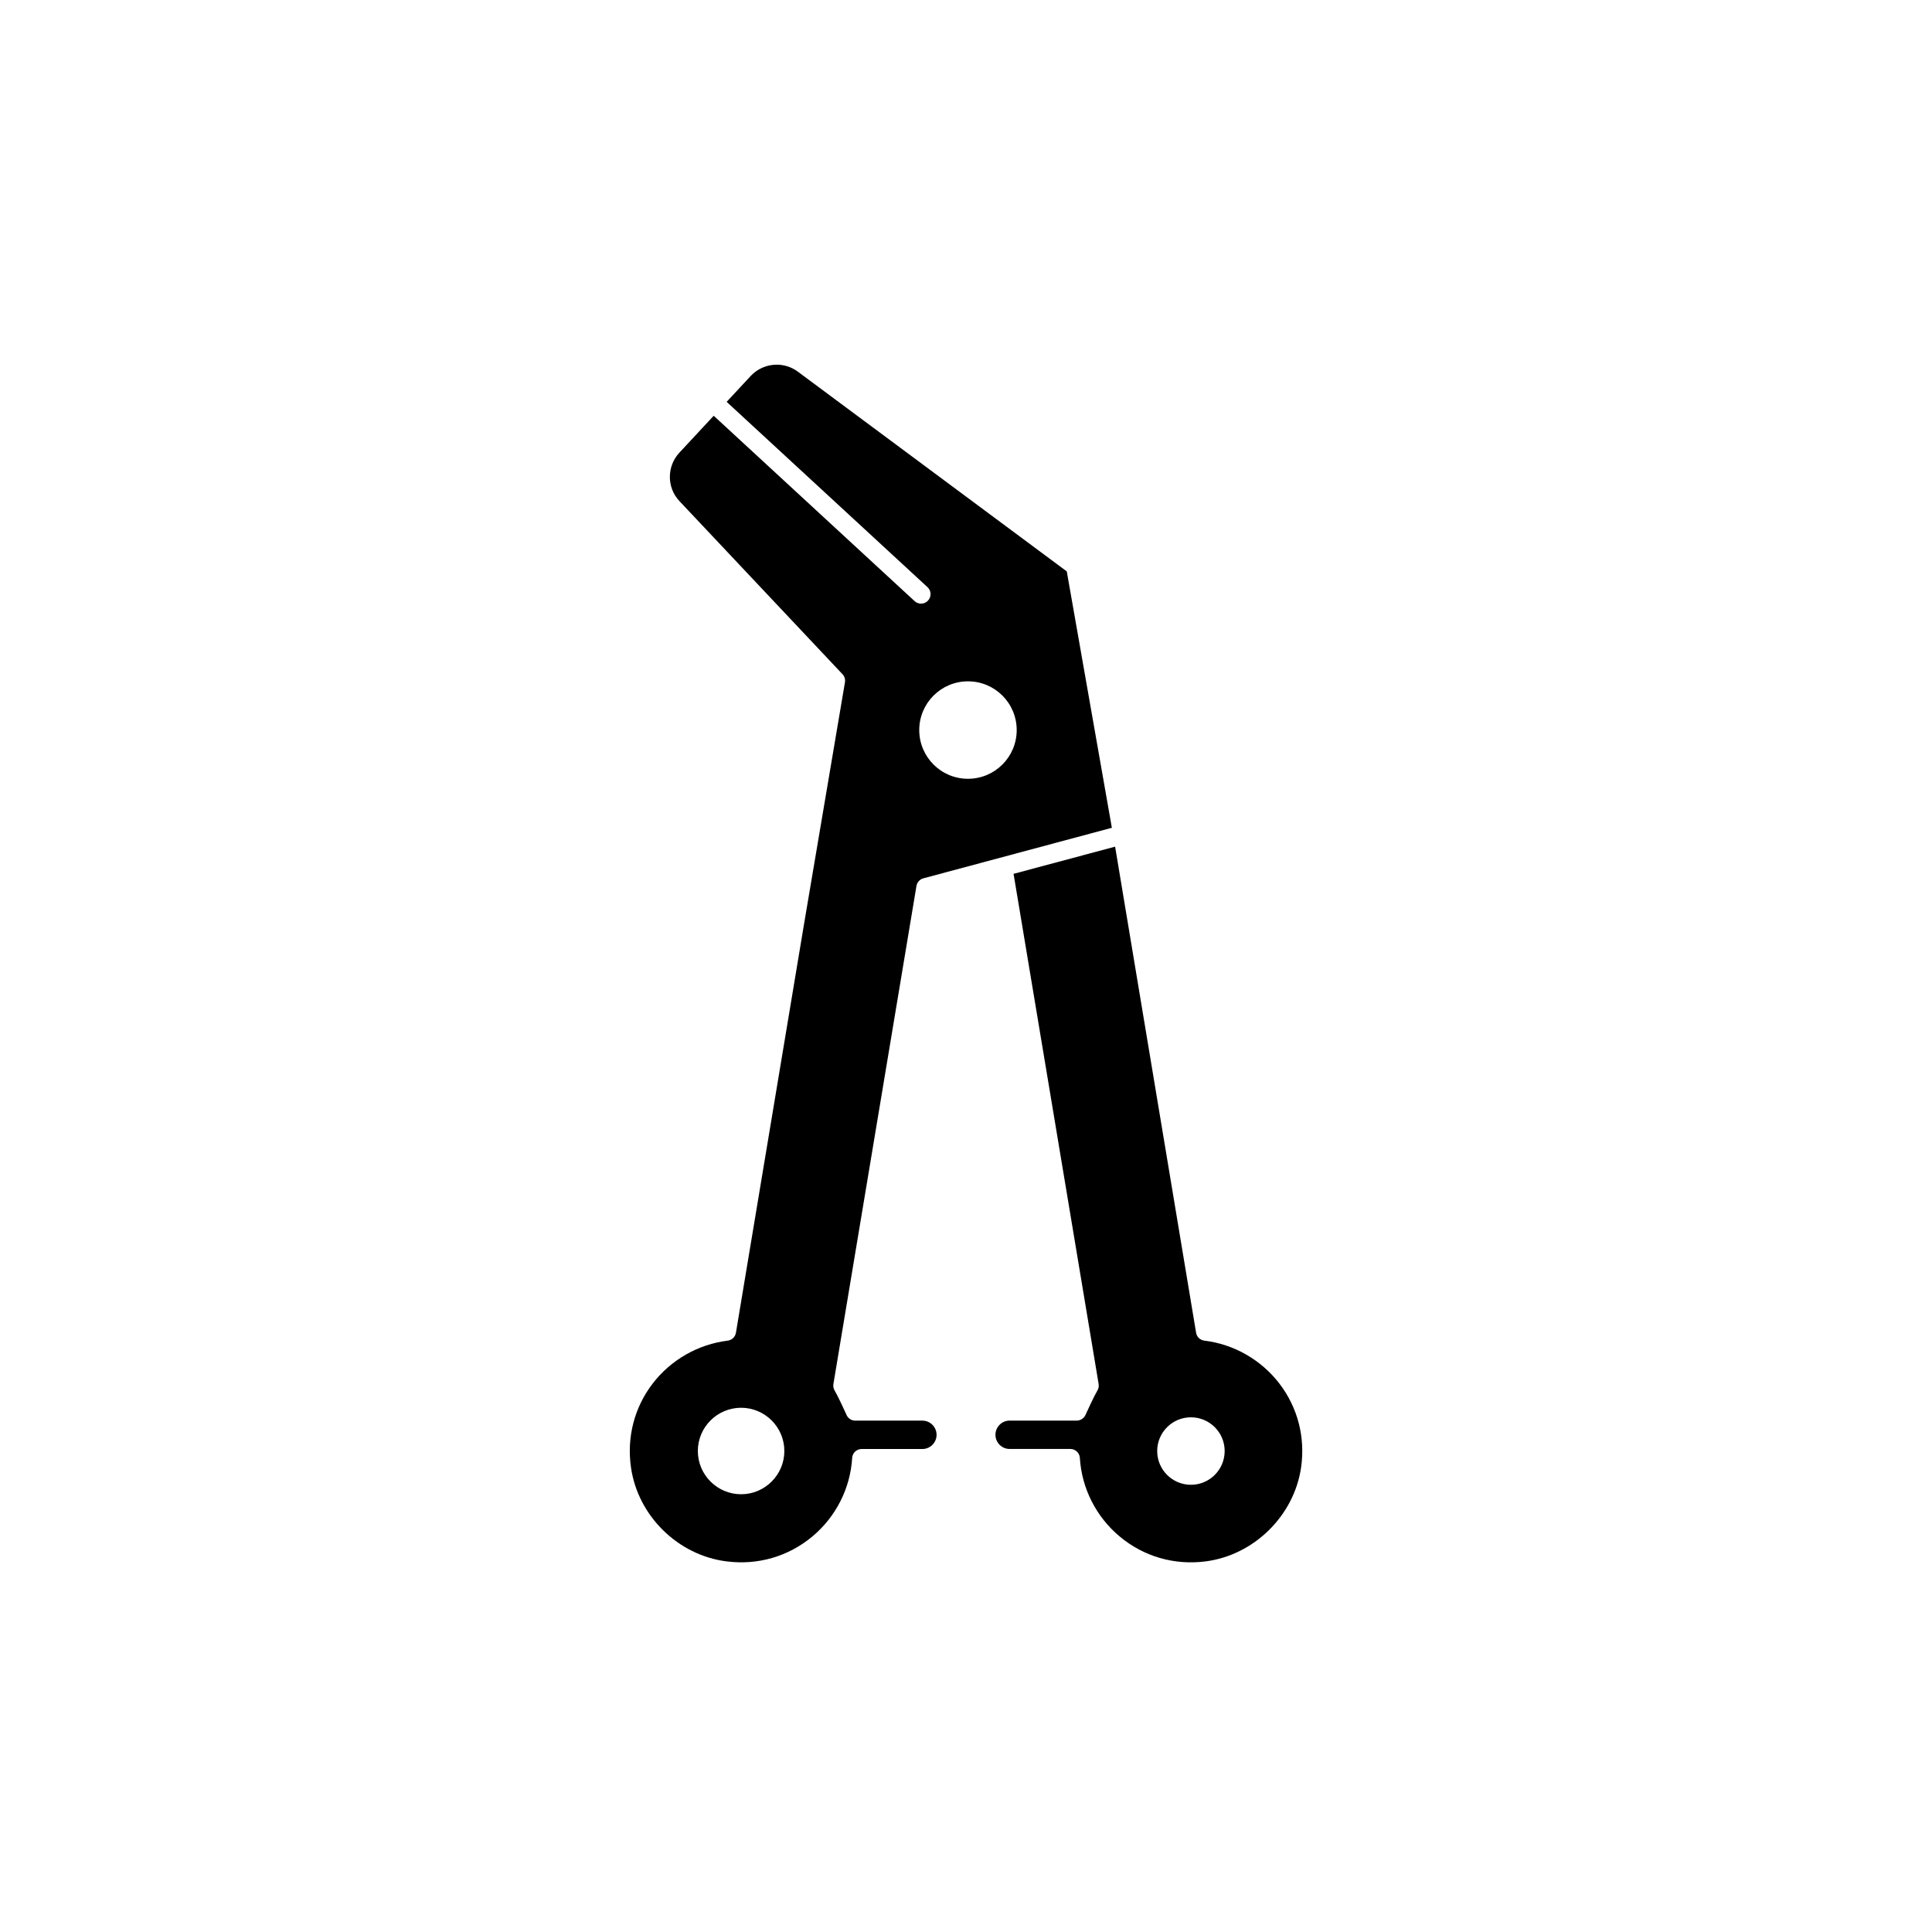
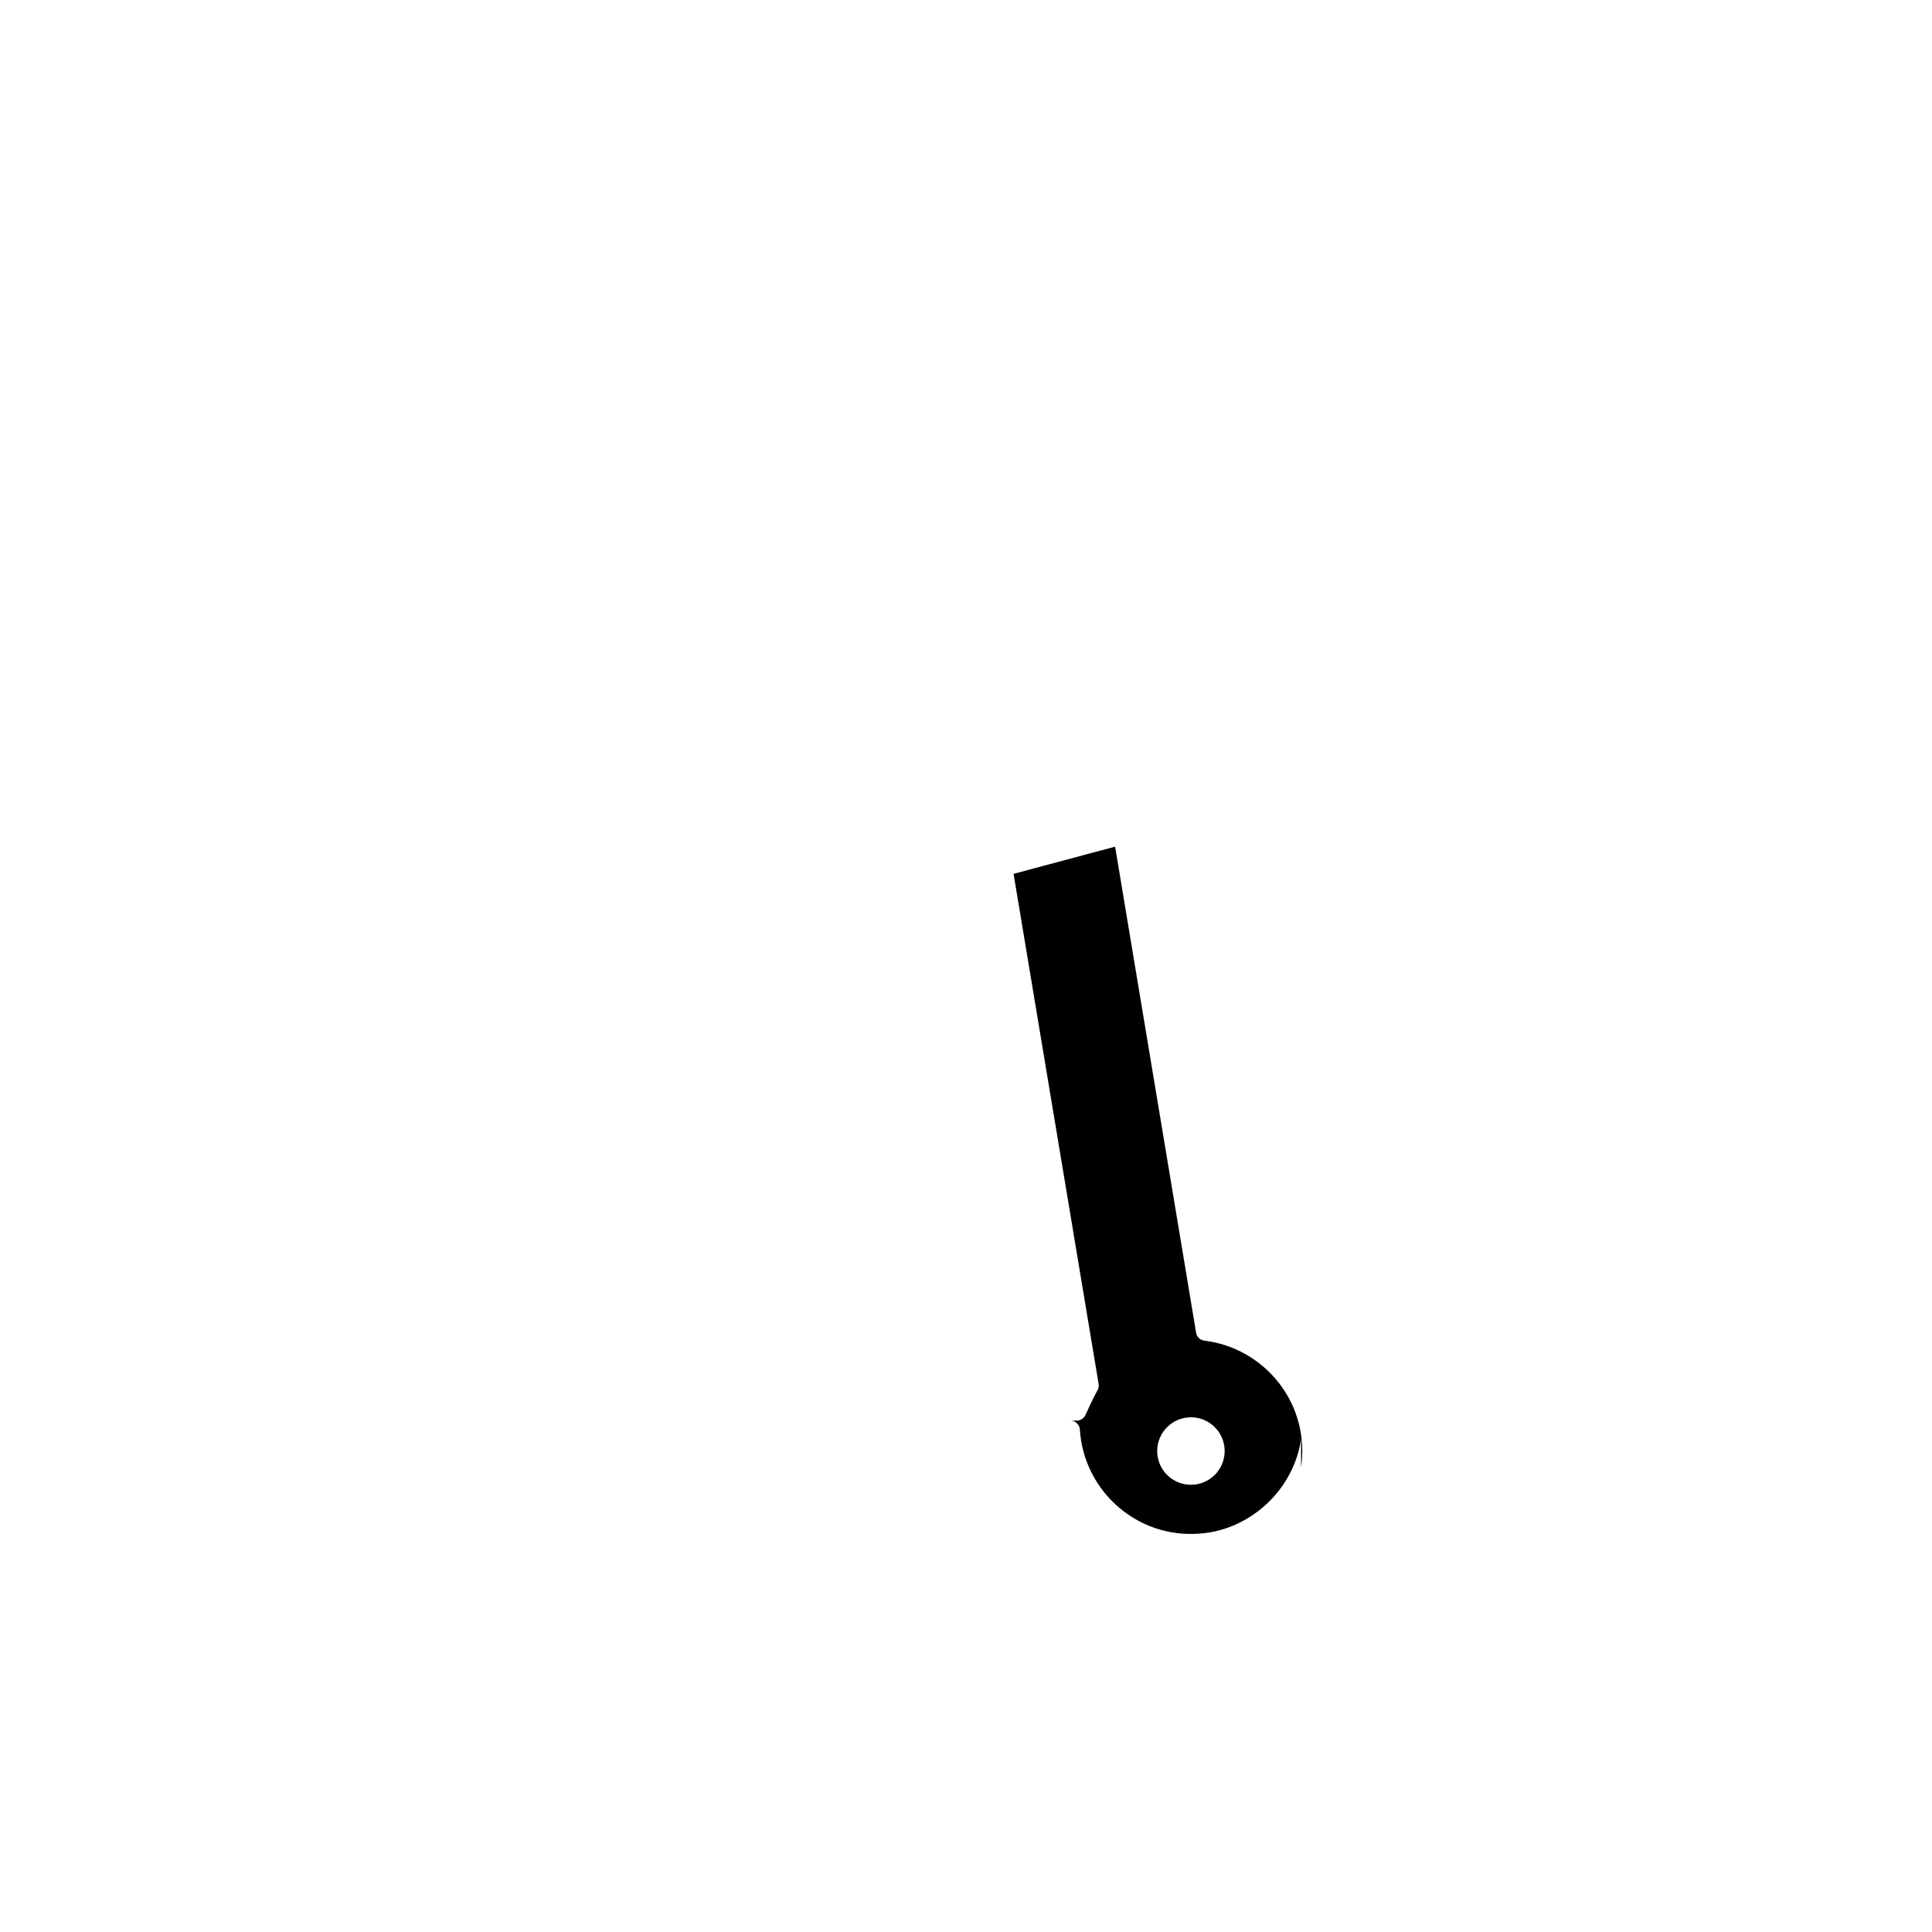
<svg xmlns="http://www.w3.org/2000/svg" fill="#000000" width="800px" height="800px" version="1.1" viewBox="144 144 512 512">
  <g>
-     <path d="m388.44 520.48h-17.801c-1.062 0-2.008-0.664-2.367-1.664-0.246-0.609-2.383-5.164-3.074-6.293-0.32-0.516-0.438-1.133-0.34-1.73l22.012-132.01c0.164-0.973 0.879-1.766 1.832-2.019l49.953-13.391-11.949-67.949-71.32-52.969c-1.664-1.215-3.609-1.812-5.543-1.812-2.535 0-5.047 1.012-6.887 2.981l-6.387 6.867 53.227 49.109c1.023 0.945 1.086 2.539 0.145 3.559-0.496 0.539-1.172 0.812-1.852 0.812-0.609 0-1.227-0.223-1.707-0.668l-53.242-49.125-9.094 9.781c-3.375 3.629-3.367 9.27 0.023 12.848l43.203 45.863c0.543 0.574 0.781 1.371 0.648 2.148l-10.848 64.098-18.043 108.28c-0.184 1.102-1.074 1.953-2.18 2.09-7.832 0.949-15.09 5.106-19.906 11.398-4.848 6.332-6.879 14.223-5.723 22.215 1.82 12.82 12.469 23.281 25.32 24.883 8.301 1.055 16.34-1.281 22.691-6.555 6.258-5.195 10.125-12.797 10.602-20.859 0.078-1.332 1.18-2.367 2.516-2.367h16.094c2.07 0 3.758-1.684 3.758-3.758-0.004-2.074-1.691-3.762-3.762-3.762zm12.082-195.92c7.133 0 12.914 5.781 12.914 12.914 0 7.133-5.781 12.914-12.914 12.914-7.133 0-12.914-5.781-12.914-12.914 0-7.133 5.781-12.914 12.914-12.914zm-60.121 215.43c-6.32 0-11.465-5.141-11.465-11.461 0-6.316 5.141-11.457 11.465-11.457 6.316 0 11.457 5.141 11.457 11.457s-5.141 11.461-11.457 11.461z" />
-     <path d="m488.8 532.9c1.156-8-0.887-15.898-5.746-22.238-4.82-6.293-12.074-10.441-19.891-11.379-1.113-0.137-2.004-0.984-2.184-2.09l-21.461-128.82-26.914 7.203 22.547 135.21c0.098 0.602-0.02 1.219-0.34 1.738-0.703 1.137-2.879 5.797-3.094 6.34-0.391 0.953-1.324 1.609-2.352 1.609h-17.801c-2.07 0-3.758 1.688-3.758 3.762 0 2.074 1.688 3.758 3.758 3.758h16.094c1.332 0 2.434 1.039 2.516 2.367 0.477 8.066 4.344 15.676 10.613 20.875 6.348 5.277 14.395 7.606 22.672 6.555 12.836-1.629 23.492-12.098 25.34-24.895zm-29.191 4.582c-4.938 0-8.941-4.004-8.941-8.941s4.004-8.941 8.941-8.941 8.941 4.004 8.941 8.941c-0.004 4.938-4.004 8.941-8.941 8.941z" />
+     <path d="m488.8 532.9c1.156-8-0.887-15.898-5.746-22.238-4.82-6.293-12.074-10.441-19.891-11.379-1.113-0.137-2.004-0.984-2.184-2.09l-21.461-128.82-26.914 7.203 22.547 135.21c0.098 0.602-0.02 1.219-0.34 1.738-0.703 1.137-2.879 5.797-3.094 6.34-0.391 0.953-1.324 1.609-2.352 1.609h-17.801h16.094c1.332 0 2.434 1.039 2.516 2.367 0.477 8.066 4.344 15.676 10.613 20.875 6.348 5.277 14.395 7.606 22.672 6.555 12.836-1.629 23.492-12.098 25.34-24.895zm-29.191 4.582c-4.938 0-8.941-4.004-8.941-8.941s4.004-8.941 8.941-8.941 8.941 4.004 8.941 8.941c-0.004 4.938-4.004 8.941-8.941 8.941z" />
  </g>
</svg>